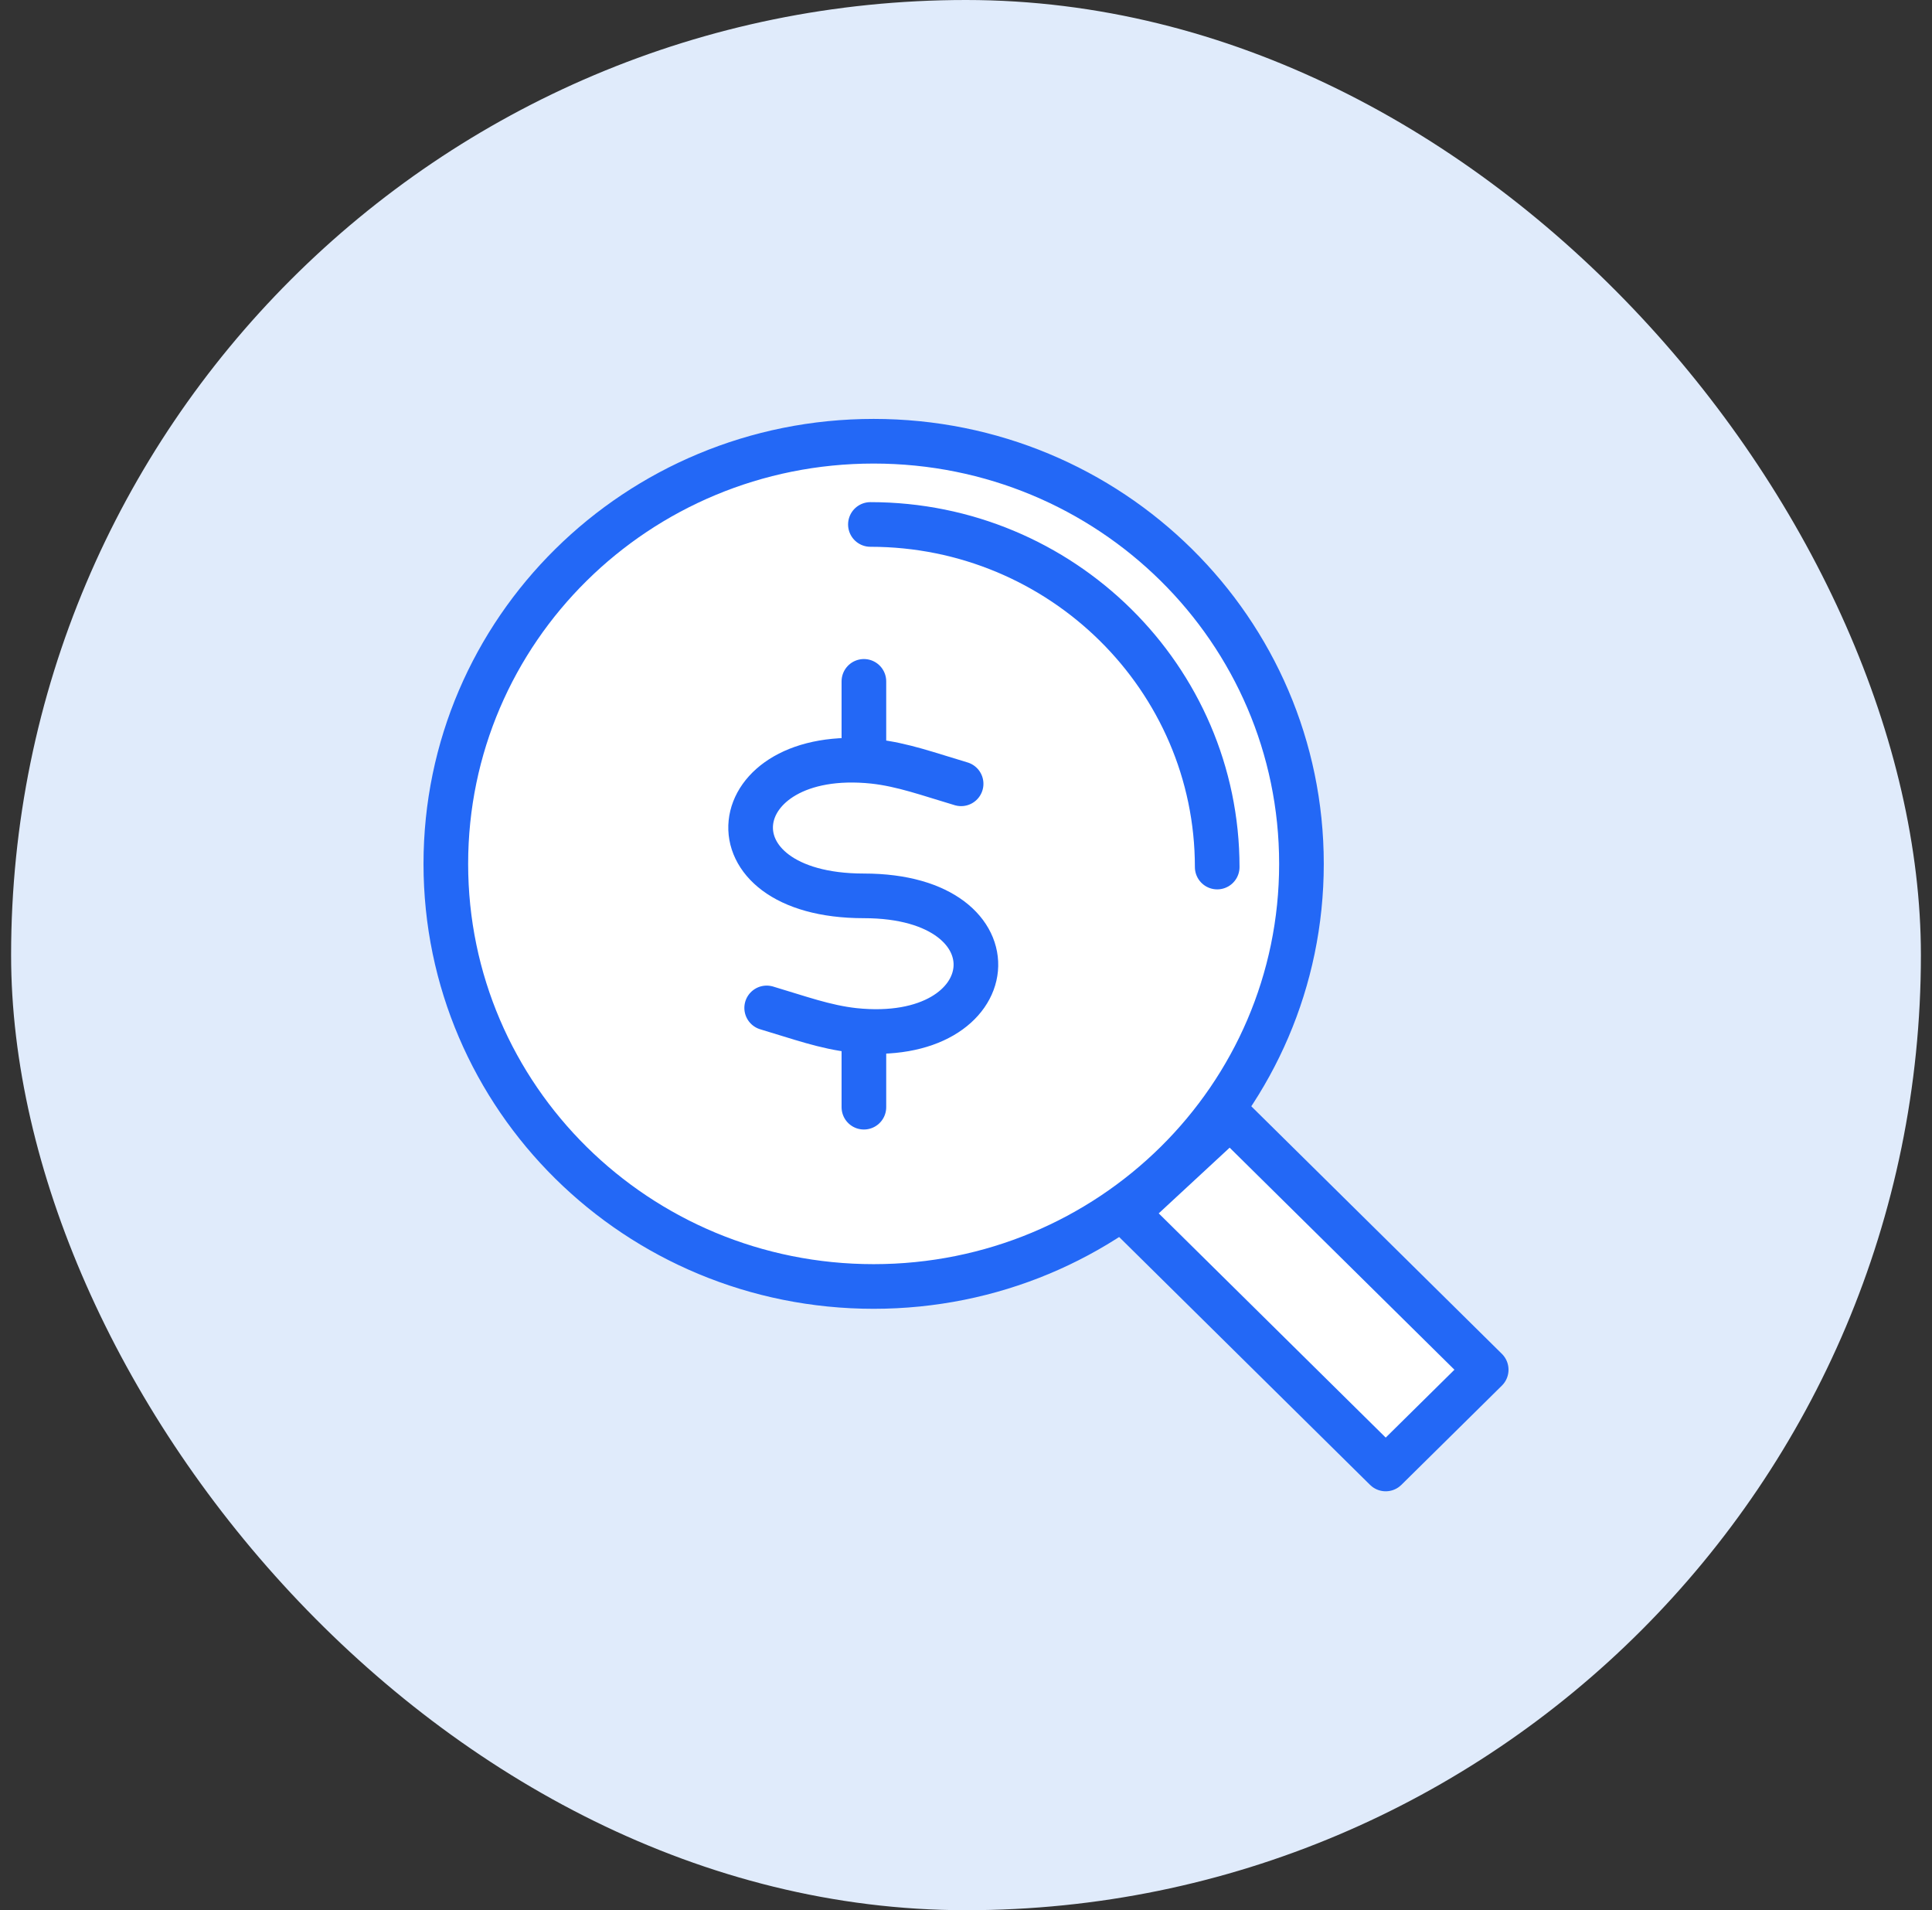
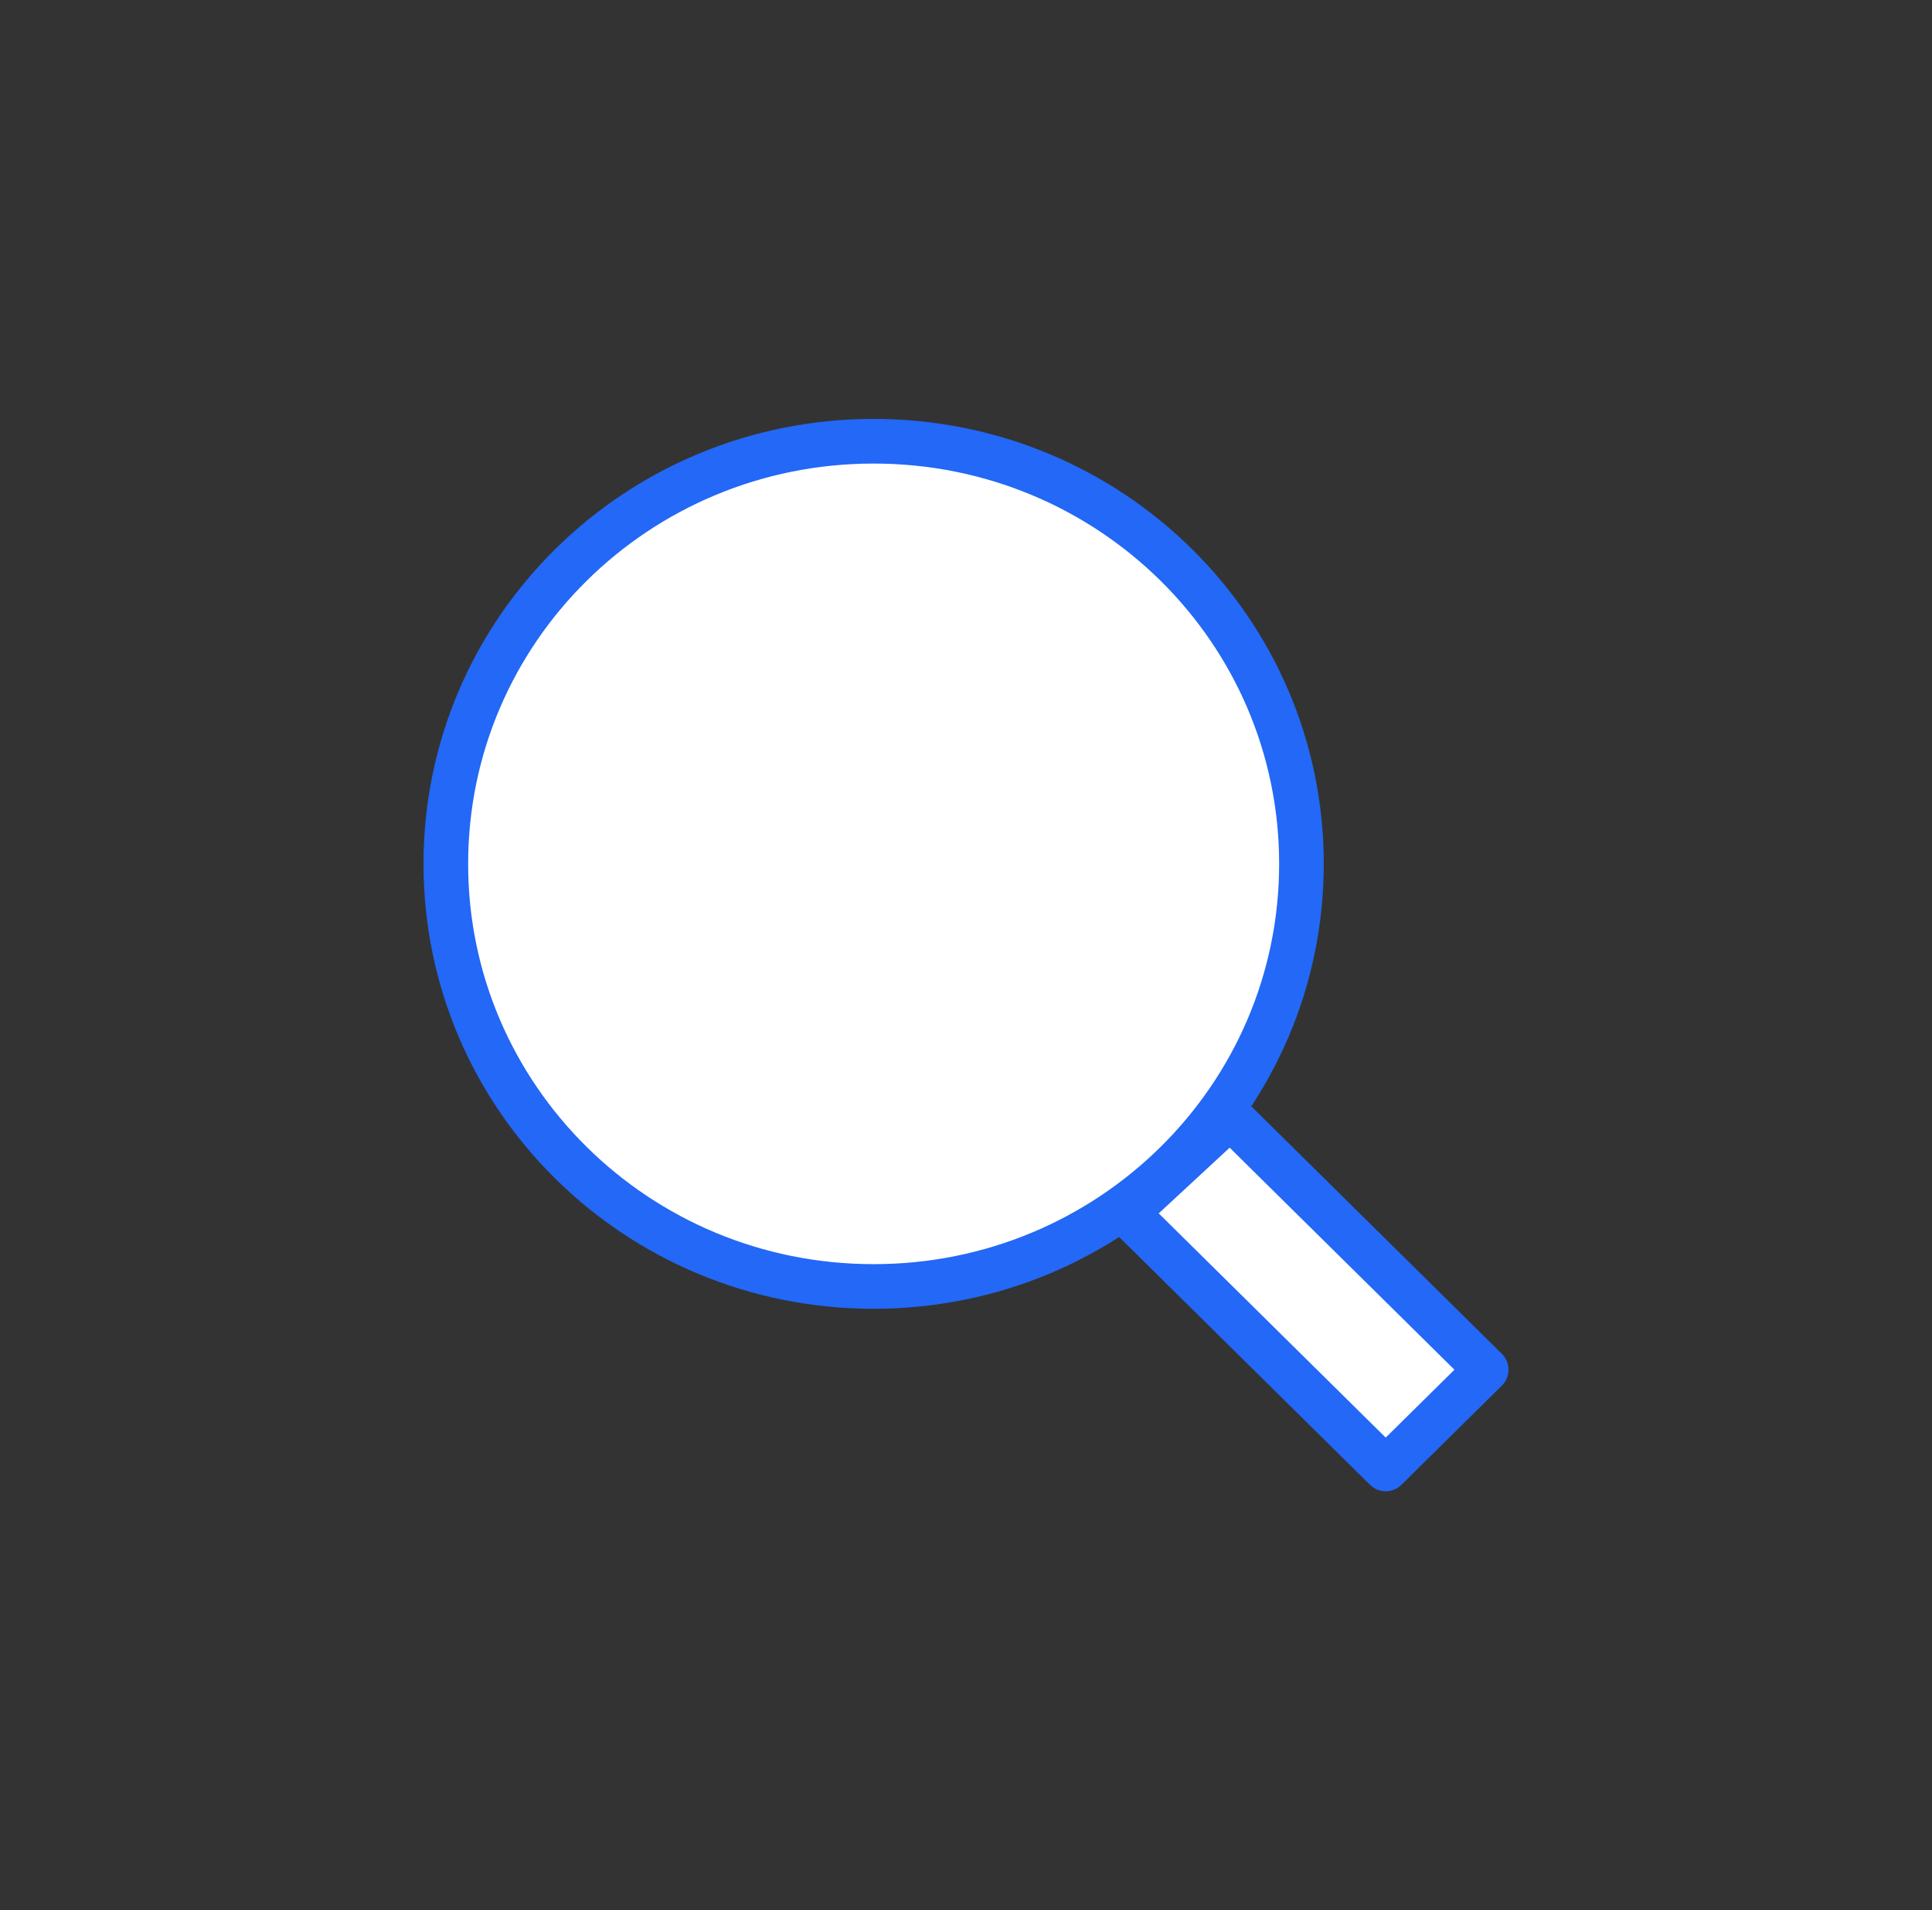
<svg xmlns="http://www.w3.org/2000/svg" width="87" height="86" viewBox="0 0 87 86" fill="none">
  <rect x="0" y="0" width="87" height="86" fill="#333333" stroke="none" />
-   <rect x="0.5" width="86" height="86" rx="43" fill="#E0EBFB" />
  <path d="M66.925 61.667L62.4 66.135L50.725 54.604L55.395 50.279L66.925 61.667Z" fill="white" stroke="#2368F6" stroke-width="2.01" stroke-miterlimit="22.926" stroke-linecap="round" stroke-linejoin="round" />
  <path d="M39.341 19.865C49.995 19.865 58.606 28.369 58.606 38.892C58.606 49.414 49.995 57.919 39.341 57.919C28.687 57.919 20.076 49.414 20.076 38.892C20.076 28.369 28.687 19.865 39.341 19.865Z" fill="white" stroke="#2368F6" stroke-width="2.01" stroke-miterlimit="22.926" stroke-linecap="round" stroke-linejoin="round" />
-   <path d="M39.195 23.612C47.806 23.612 54.812 30.531 54.812 39.036" stroke="#2368F6" stroke-width="2.01" stroke-miterlimit="22.926" stroke-linecap="round" stroke-linejoin="round" />
-   <path d="M38.902 30.676V33.703" stroke="#2368F6" stroke-width="2.01" stroke-miterlimit="22.926" stroke-linecap="round" stroke-linejoin="round" />
-   <path d="M38.902 46.82V49.847" stroke="#2368F6" stroke-width="2.01" stroke-miterlimit="22.926" stroke-linecap="round" stroke-linejoin="round" />
-   <path d="M43.28 35.288C41.821 34.856 40.653 34.423 39.34 34.279C32.48 33.559 31.605 40.333 38.902 40.333C46.053 40.333 45.324 47.108 38.464 46.387C37.151 46.243 35.983 45.811 34.524 45.378" stroke="#2368F6" stroke-width="2.01" stroke-miterlimit="22.926" stroke-linecap="round" stroke-linejoin="round" />
</svg>